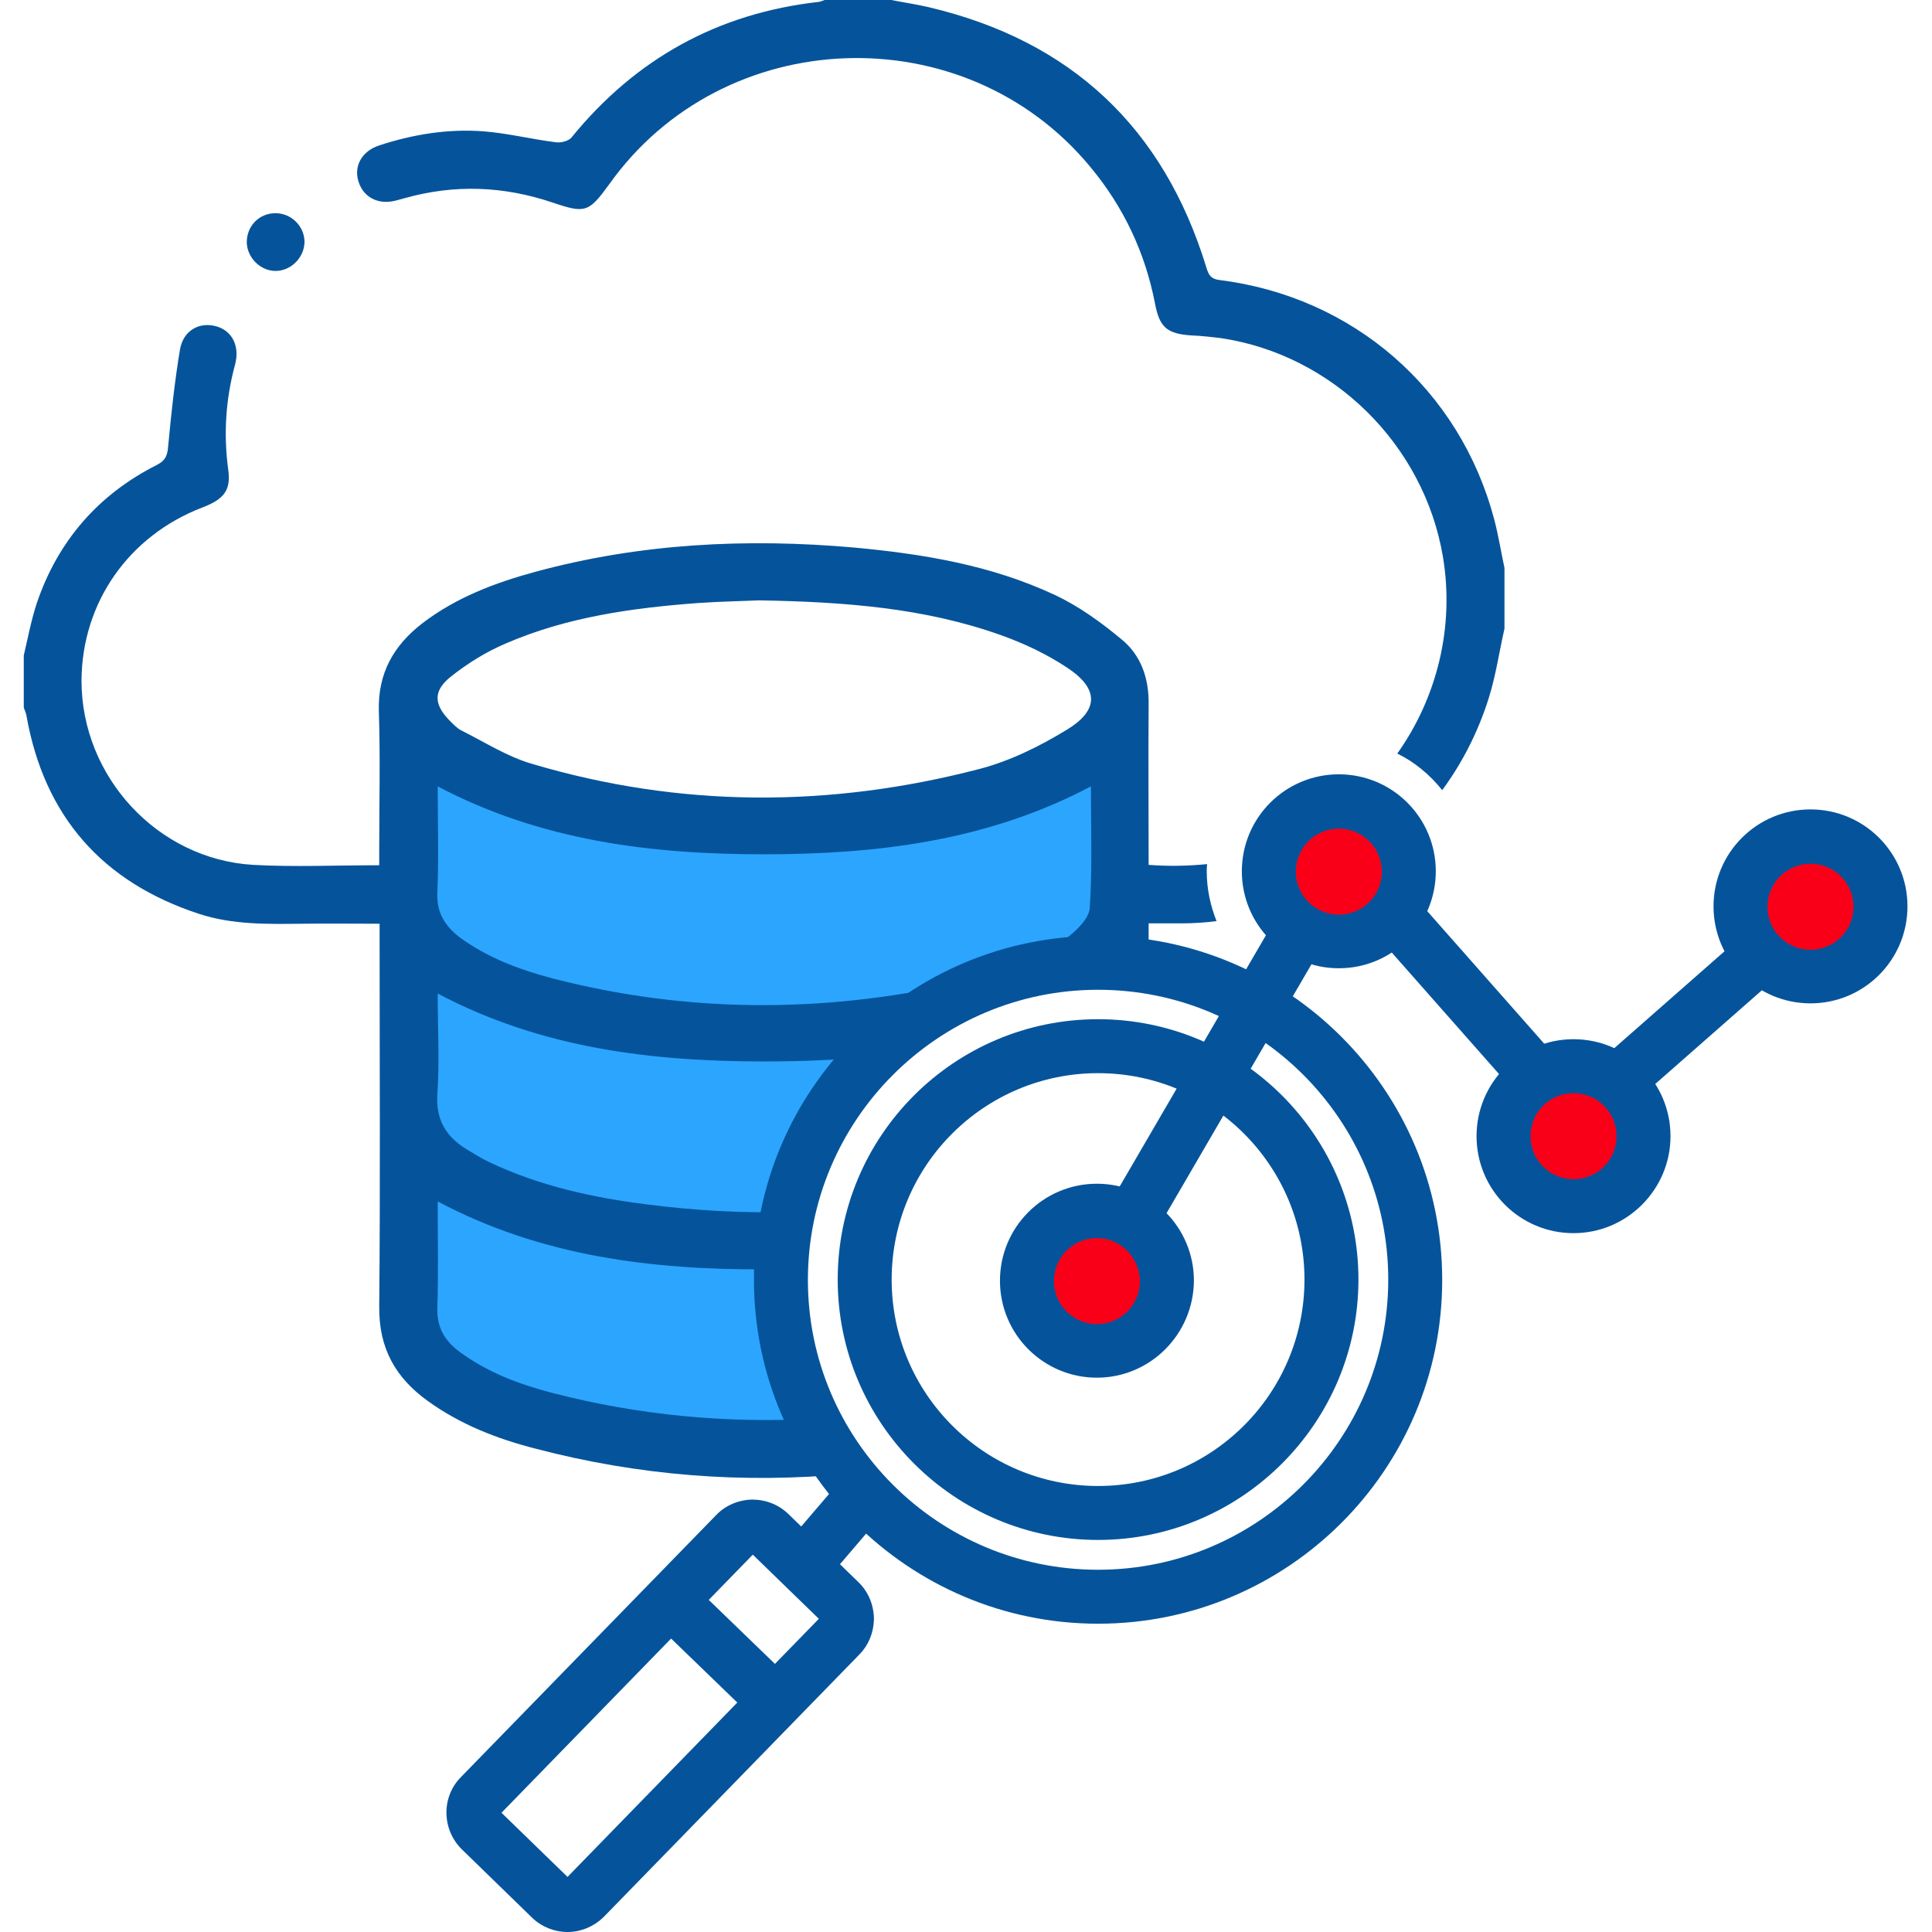
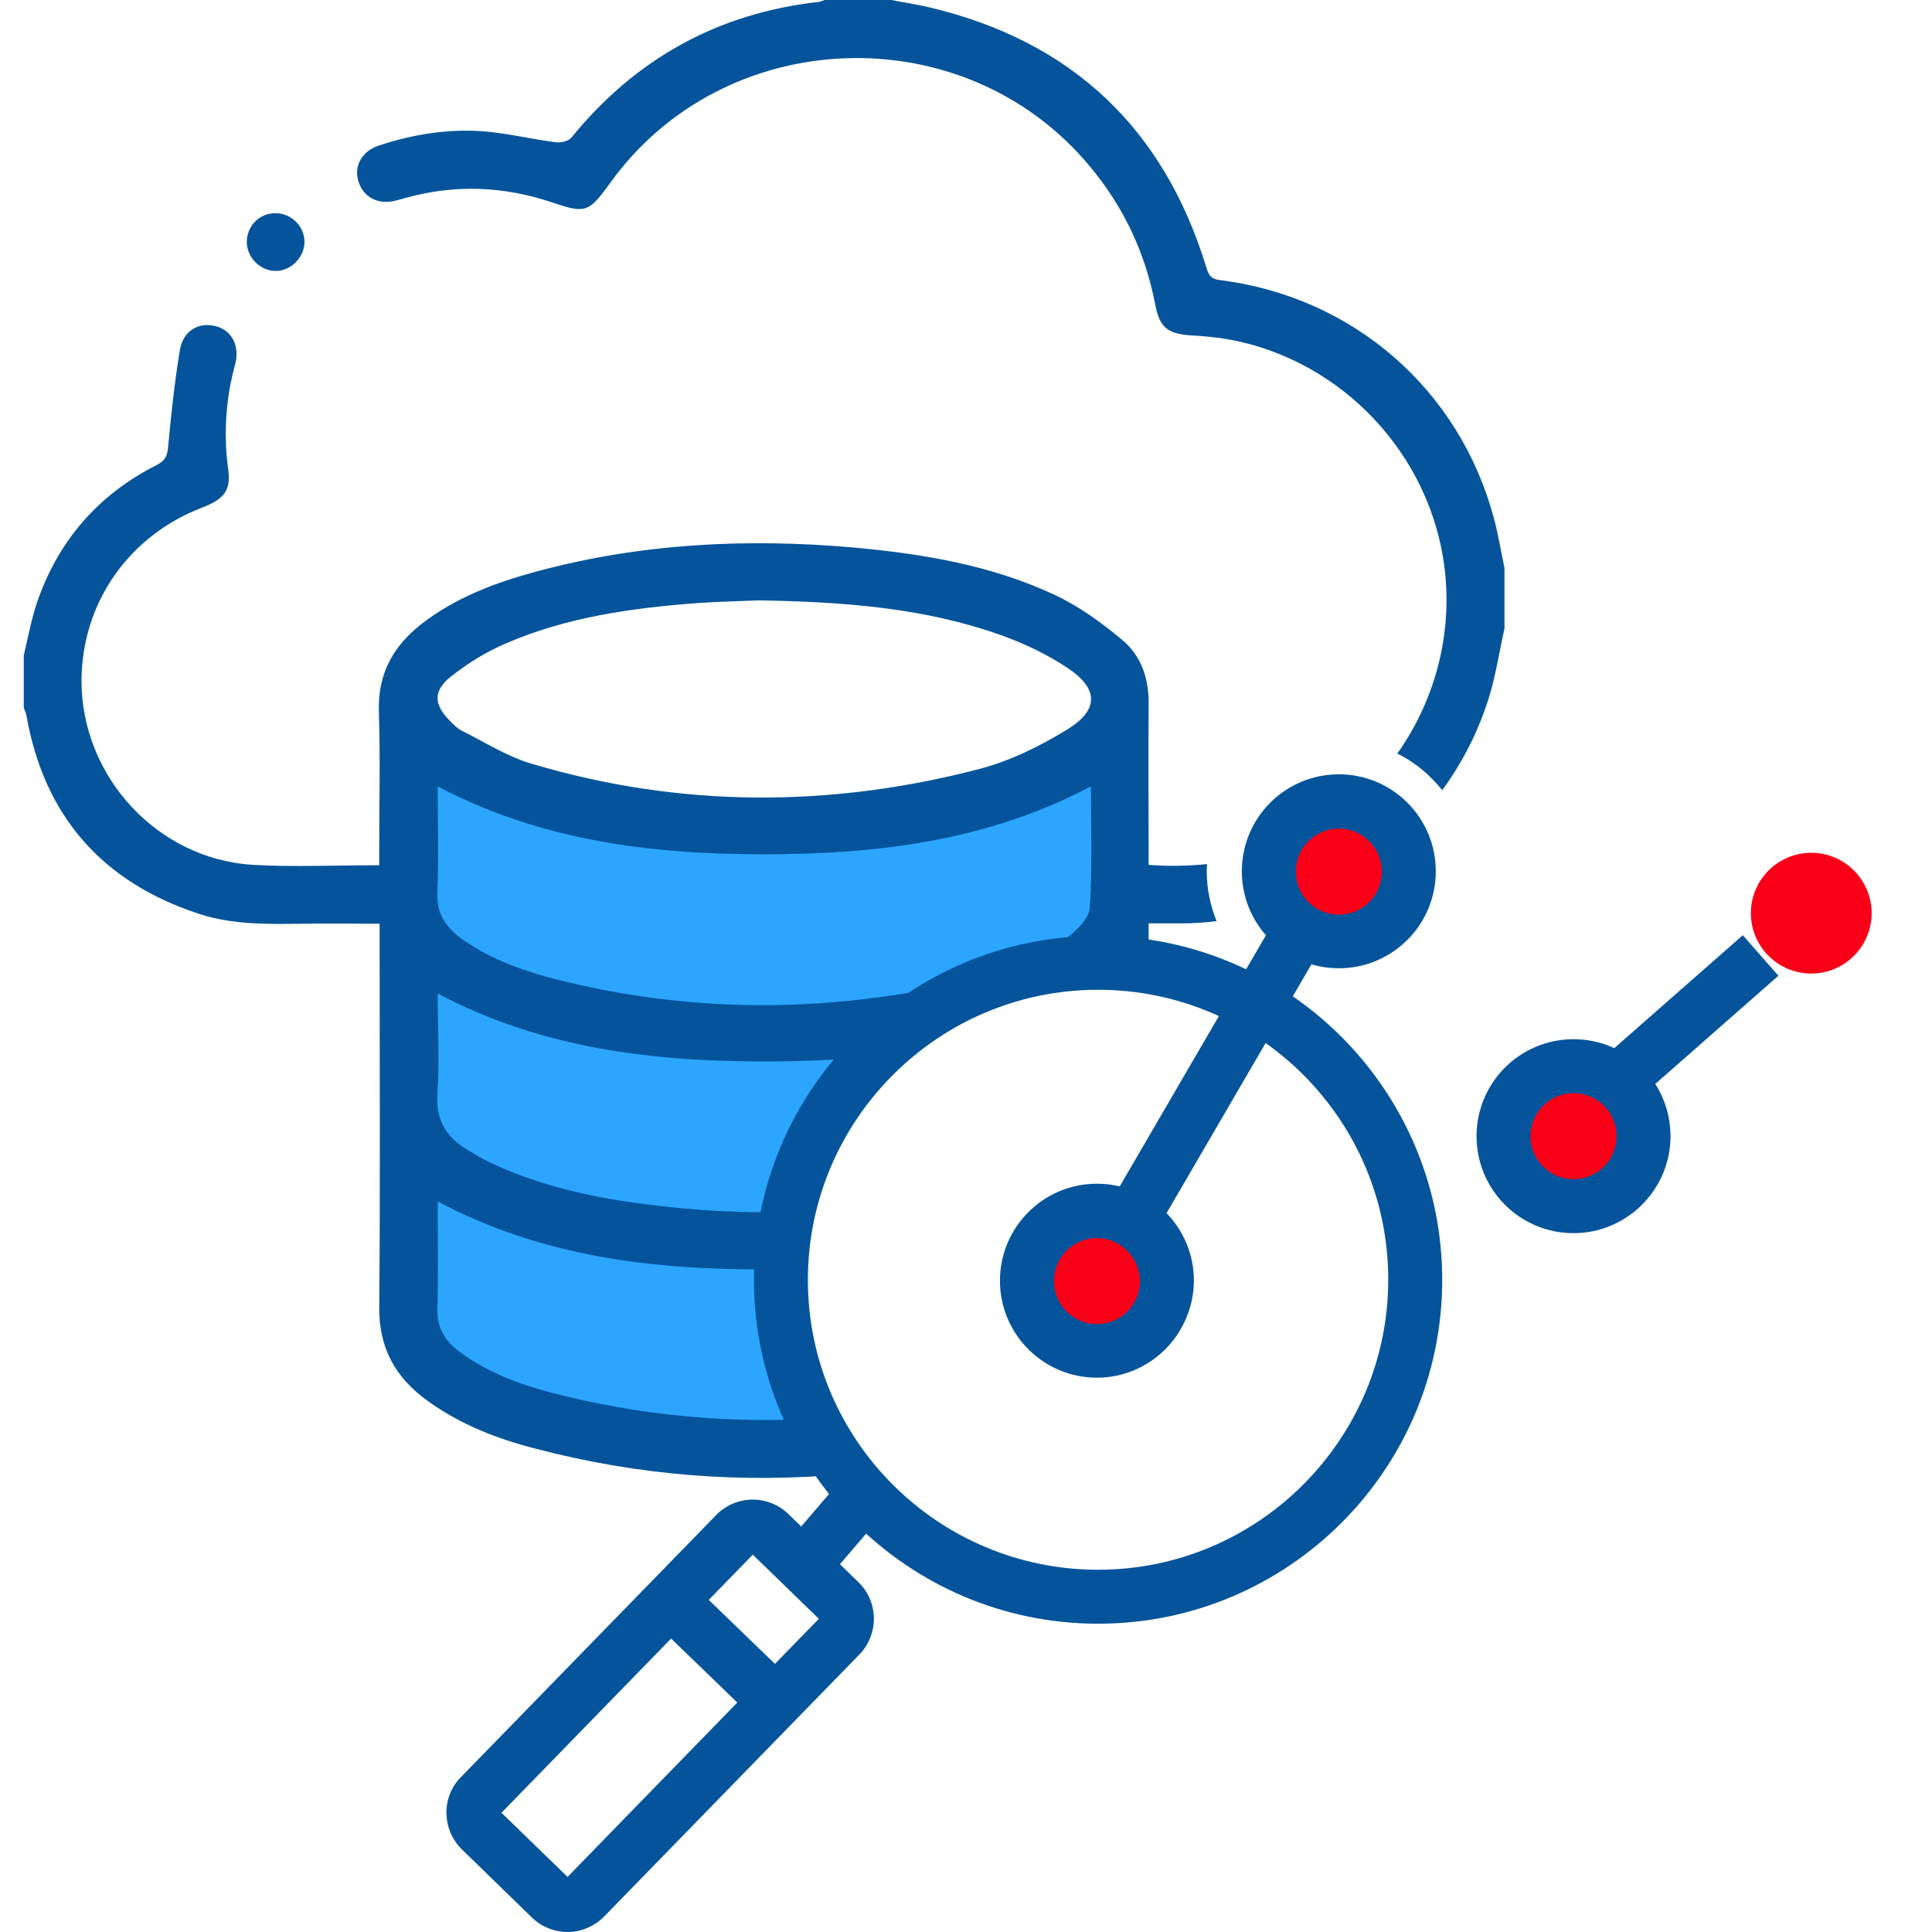
<svg xmlns="http://www.w3.org/2000/svg" version="1.1" id="Layer_1" x="0px" y="0px" viewBox="0 0 512 512" style="enable-background:new 0 0 512 512;" xml:space="preserve">
  <style type="text/css">
	.st0{fill:#2CA5FF;}
	.st1{fill:#F90018;}
	.st2{fill:#05549B;}
	.st3{fill:none;stroke:#2CA5FF;stroke-width:37.693;stroke-miterlimit:10;}
</style>
  <circle class="st1" cx="291" cy="339" r="16" />
  <circle class="st1" cx="355" cy="232" r="16" />
  <circle class="st1" cx="417" cy="301" r="16" />
  <circle class="st1" cx="480" cy="242" r="16" />
  <path class="st0" d="M108,199v159.5c0,0,81,41.8,114,22.2c0,0-61.1-101.3,74-127.9V196C296,196,230,233,108,199z" />
  <g>
    <g>
      <path class="st2" d="M291,430.3c-50.3,0-91.2-40.9-91.2-91.2S240.7,248,291,248s91.2,40.9,91.2,91.2S341.3,430.3,291,430.3z     M291,262.3c-42.4,0-76.9,34.5-76.9,76.9S248.6,416,291,416c42.4,0,76.9-34.5,76.9-76.9S333.4,262.3,291,262.3z" />
    </g>
    <g>
-       <path class="st2" d="M291,408.1c-38,0-69-30.9-69-69s30.9-69,69-69s69,31,69,69S329,408.1,291,408.1z M291,284.4    c-30.2,0-54.7,24.5-54.7,54.7s24.5,54.7,54.7,54.7s54.7-24.5,54.7-54.7S321.2,284.4,291,284.4z" />
-     </g>
+       </g>
    <g>
      <rect x="211" y="397.2" transform="matrix(0.65 -0.76 0.76 0.65 -229.496 309.996)" class="st2" width="22" height="14.3" />
    </g>
    <g>
      <path class="st2" d="M150.4,512c-3.4,0-6.8-1.3-9.4-3.8l-18.6-18.1c-5.3-5.2-5.5-13.8-0.3-19.1l67.7-69.5c2.5-2.6,5.9-4,9.5-4.1    c3.6,0,7,1.3,9.6,3.8l18.6,18.1c2.6,2.5,4,5.9,4.1,9.5c0,3.6-1.3,7-3.8,9.6l-67.7,69.5C157.4,510.6,153.9,512,150.4,512z     M132.9,480.4l17.5,17L217,429l-17.5-17L132.9,480.4z" />
    </g>
    <g>
      <rect x="184.6" y="418" transform="matrix(0.695 -0.719 0.719 0.695 -256.07 271.542)" class="st2" width="14.3" height="38.7" />
    </g>
    <g>
      <path class="st2" d="M290.7,365.1c-14.2,0-25.7-11.5-25.7-25.7c0-14.2,11.5-25.7,25.7-25.7c14.2,0,25.7,11.5,25.7,25.7    C316.3,353.6,304.8,365.1,290.7,365.1z M290.7,328.1c-6.3,0-11.4,5.1-11.4,11.4c0,6.3,5.1,11.4,11.4,11.4    c6.3,0,11.4-5.1,11.4-11.4C302,333.2,296.9,328.1,290.7,328.1z" />
    </g>
    <g>
      <path class="st2" d="M354.8,256.6c-14.2,0-25.7-11.5-25.7-25.7c0-14.2,11.5-25.7,25.7-25.7c14.2,0,25.7,11.5,25.7,25.7    C380.5,245.1,369,256.6,354.8,256.6z M354.8,219.6c-6.3,0-11.4,5.1-11.4,11.4c0,6.3,5.1,11.4,11.4,11.4c6.3,0,11.4-5.1,11.4-11.4    C366.2,224.7,361.1,219.6,354.8,219.6z" />
    </g>
    <g>
      <path class="st2" d="M146.6,369.2c-8.9-2.3-17.5-5.5-25-11.1c-3.8-2.9-5.8-6.3-5.7-11.3c0.3-9.4,0.1-18.7,0.1-28.4    c27.5,14.6,56.8,18.1,86.7,18c1.4,0,2.9,0,4.3,0c0.2-5.2,0.8-10.3,1.9-15.2c-12.4,0.3-24.9-0.4-37.3-2    c-14.5-1.8-28.6-4.9-41.9-11.2c-2.1-1-4-2.2-6-3.4c-5.4-3.3-8.2-7.7-7.8-14.5c0.6-8.7,0.1-17.6,0.1-26.8    c27.6,14.6,56.9,18,86.8,18c9.6,0,19.1-0.4,28.4-1.3c15.2-15.4,36.3-24.9,59.7-24.9c4.6,0,9.1,0.4,13.5,1.1c0-2.2,0-4.5,0-6.7    c0-1.5,0-3,0-4.8c3.2,0,5.9,0,8.7,0c3.1,0,6.3-0.2,9.3-0.6c-1.6-4-2.6-8.5-2.6-13.1c0-0.7,0-1.3,0.1-2c-5.1,0.5-10.2,0.6-15.5,0.2    c0-14.4-0.1-28.5,0-42.6c0.1-6.8-2-12.9-7.1-17.1c-5.4-4.5-11.3-8.8-17.7-11.8c-16.8-7.9-34.9-10.9-53.3-12.6    c-28.5-2.5-56.6-1.1-84.3,6.4c-10.7,2.9-21.1,6.8-30.1,13.7c-7.6,5.9-11.8,13.2-11.5,23.3c0.4,12.2,0.1,24.5,0.1,36.7    c0,1.3,0,2.7,0,4.1c-11.5,0-22.5,0.5-33.4-0.1c-25.4-1.5-45.5-23.4-45.5-48.8c0.1-20.7,12.5-38.4,32-45.9c5.8-2.2,7.6-4.6,6.9-9.9    c-1.3-9.5-0.7-18.8,1.8-28c1.3-4.9-0.8-8.9-4.9-10.1c-4.5-1.3-8.8,1-9.7,6.1c-1.4,8.4-2.3,16.8-3.1,25.3c-0.2,2.5-0.5,4-3,5.3    c-15.5,7.8-26.2,20.1-31.8,36.5c-1.5,4.5-2.4,9.3-3.5,14c0,4.6,0,9.2,0,13.8c0.2,0.7,0.6,1.4,0.7,2.1    c4.7,26.7,20.1,44.2,45.8,52.6c8.9,2.9,18.1,2.7,27.3,2.6c6.7-0.1,13.4,0,20.5,0c0,1.9,0,3.4,0,4.9c0,32.2,0.2,64.4-0.1,96.7    c-0.1,11,4.4,18.8,12.9,24.9c8.6,6.2,18.3,10,28.5,12.6c27.4,7.2,55,9.3,82.6,6.7c-3.5-4.5-6.6-9.4-9.1-14.6    C192.5,377.2,169.5,375.1,146.6,369.2z M119.5,179.3c4.4-3.5,9.4-6.6,14.6-8.8c16.2-7,33.5-9.4,51-10.7c5.9-0.4,11.7-0.5,16.1-0.7    c22.7,0.4,43.8,2,64,9.2c6.2,2.2,12.3,5.1,17.7,8.7c8.3,5.5,8.4,11.2-0.2,16.4c-7.2,4.4-15.1,8.3-23.2,10.4    c-39.6,10.3-79.3,10.3-118.6-1.4c-6.5-1.9-12.4-5.7-18.6-8.8c-1.2-0.6-2.2-1.7-3.2-2.7C115,186.7,114.7,183.1,119.5,179.3z     M115.9,236.7c0.4-9.3,0.1-18.6,0.1-28.3c27.3,14.4,56.5,18,86.4,18c29.9,0,59.3-3.5,86.7-18c0,11,0.4,21.6-0.3,32.2    c-0.2,2.8-3.4,5.9-6,7.9c-8.6,6.6-18.8,9.8-29.1,12.1c-35.8,7.9-71.6,7.9-107.2-1.3c-8.8-2.3-17.3-5.5-24.7-10.9    C118,245.4,115.7,242,115.9,236.7z" />
    </g>
    <g>
      <path class="st2" d="M396,137.7c-9.1-34.5-37.4-59.1-72.9-63.5c-2.3-0.3-2.8-1.4-3.4-3.3c-11.3-37-35.8-60.1-73.6-69    c-3.4-0.8-7-1.3-10.4-2c-5.6,0-11.2,0-16.9,0c-0.6,0.2-1.2,0.5-1.8,0.6c-26.8,3-48.6,15.1-65.6,36c-0.8,0.9-2.8,1.4-4.1,1.2    c-6.4-0.8-12.8-2.4-19.2-2.9c-9.4-0.7-18.6,0.8-27.5,3.7C95.9,40,93.7,44,95,48.1c1.3,4.2,5.2,6.2,9.7,5.1    c0.9-0.2,1.7-0.5,2.6-0.7c13.2-3.7,26.2-3.2,39.2,1.2c8.6,2.9,9.5,2.6,14.9-4.8C191.7,6.2,255.7,3.9,289,44.3    c8.8,10.6,14.5,22.7,17.1,36.2c1.2,6.3,3.2,8,9.8,8.4c2.5,0.1,5.1,0.4,7.6,0.7c29.7,4.4,53.9,28.2,58.9,58    c3.1,18.6-1.6,37.3-12.1,52.1c4.7,2.3,8.7,5.7,11.9,9.7c5.3-7.2,9.5-15.4,12.3-24.3c1.9-6,2.8-12.3,4.2-18.5c0-5.4,0-10.7,0-16.1    C397.8,146.3,397.1,141.9,396,137.7z" />
    </g>
    <g>
      <path class="st2" d="M73.2,71.8c4.1-0.1,7.5-3.7,7.5-7.8c-0.1-4.1-3.5-7.5-7.7-7.5c-4.4,0-7.7,3.5-7.6,7.9    C65.6,68.5,69.2,71.9,73.2,71.8z" />
    </g>
    <g>
      <path class="st2" d="M417,326.8c-14.2,0-25.7-11.5-25.7-25.7c0-14.2,11.5-25.7,25.7-25.7c14.2,0,25.7,11.5,25.7,25.7    C442.7,315.2,431.2,326.8,417,326.8z M417,289.7c-6.3,0-11.4,5.1-11.4,11.4c0,6.3,5.1,11.4,11.4,11.4c6.3,0,11.4-5.1,11.4-11.4    C428.4,294.8,423.3,289.7,417,289.7z" />
    </g>
    <g>
-       <path class="st2" d="M479.8,265.9c-14.2,0-25.7-11.5-25.7-25.7s11.5-25.7,25.7-25.7c14.2,0,25.7,11.5,25.7,25.7    S494,265.9,479.8,265.9z M479.8,228.9c-6.3,0-11.4,5.1-11.4,11.4c0,6.3,5.1,11.4,11.4,11.4c6.3,0,11.4-5.1,11.4-11.4    C491.2,234,486.1,228.9,479.8,228.9z" />
-     </g>
+       </g>
    <g>
      <rect x="277.8" y="277.8" transform="matrix(0.503 -0.864 0.864 0.503 -86.12 420.027)" class="st2" width="89" height="14.3" />
    </g>
    <g>
-       <rect x="381.2" y="235.2" transform="matrix(0.75 -0.662 0.662 0.75 -77.407 323.134)" class="st2" width="14.3" height="57.2" />
-     </g>
+       </g>
    <g>
      <rect x="422.4" y="262.9" transform="matrix(0.751 -0.66 0.66 0.751 -66.878 362.583)" class="st2" width="50.6" height="14.3" />
    </g>
  </g>
</svg>